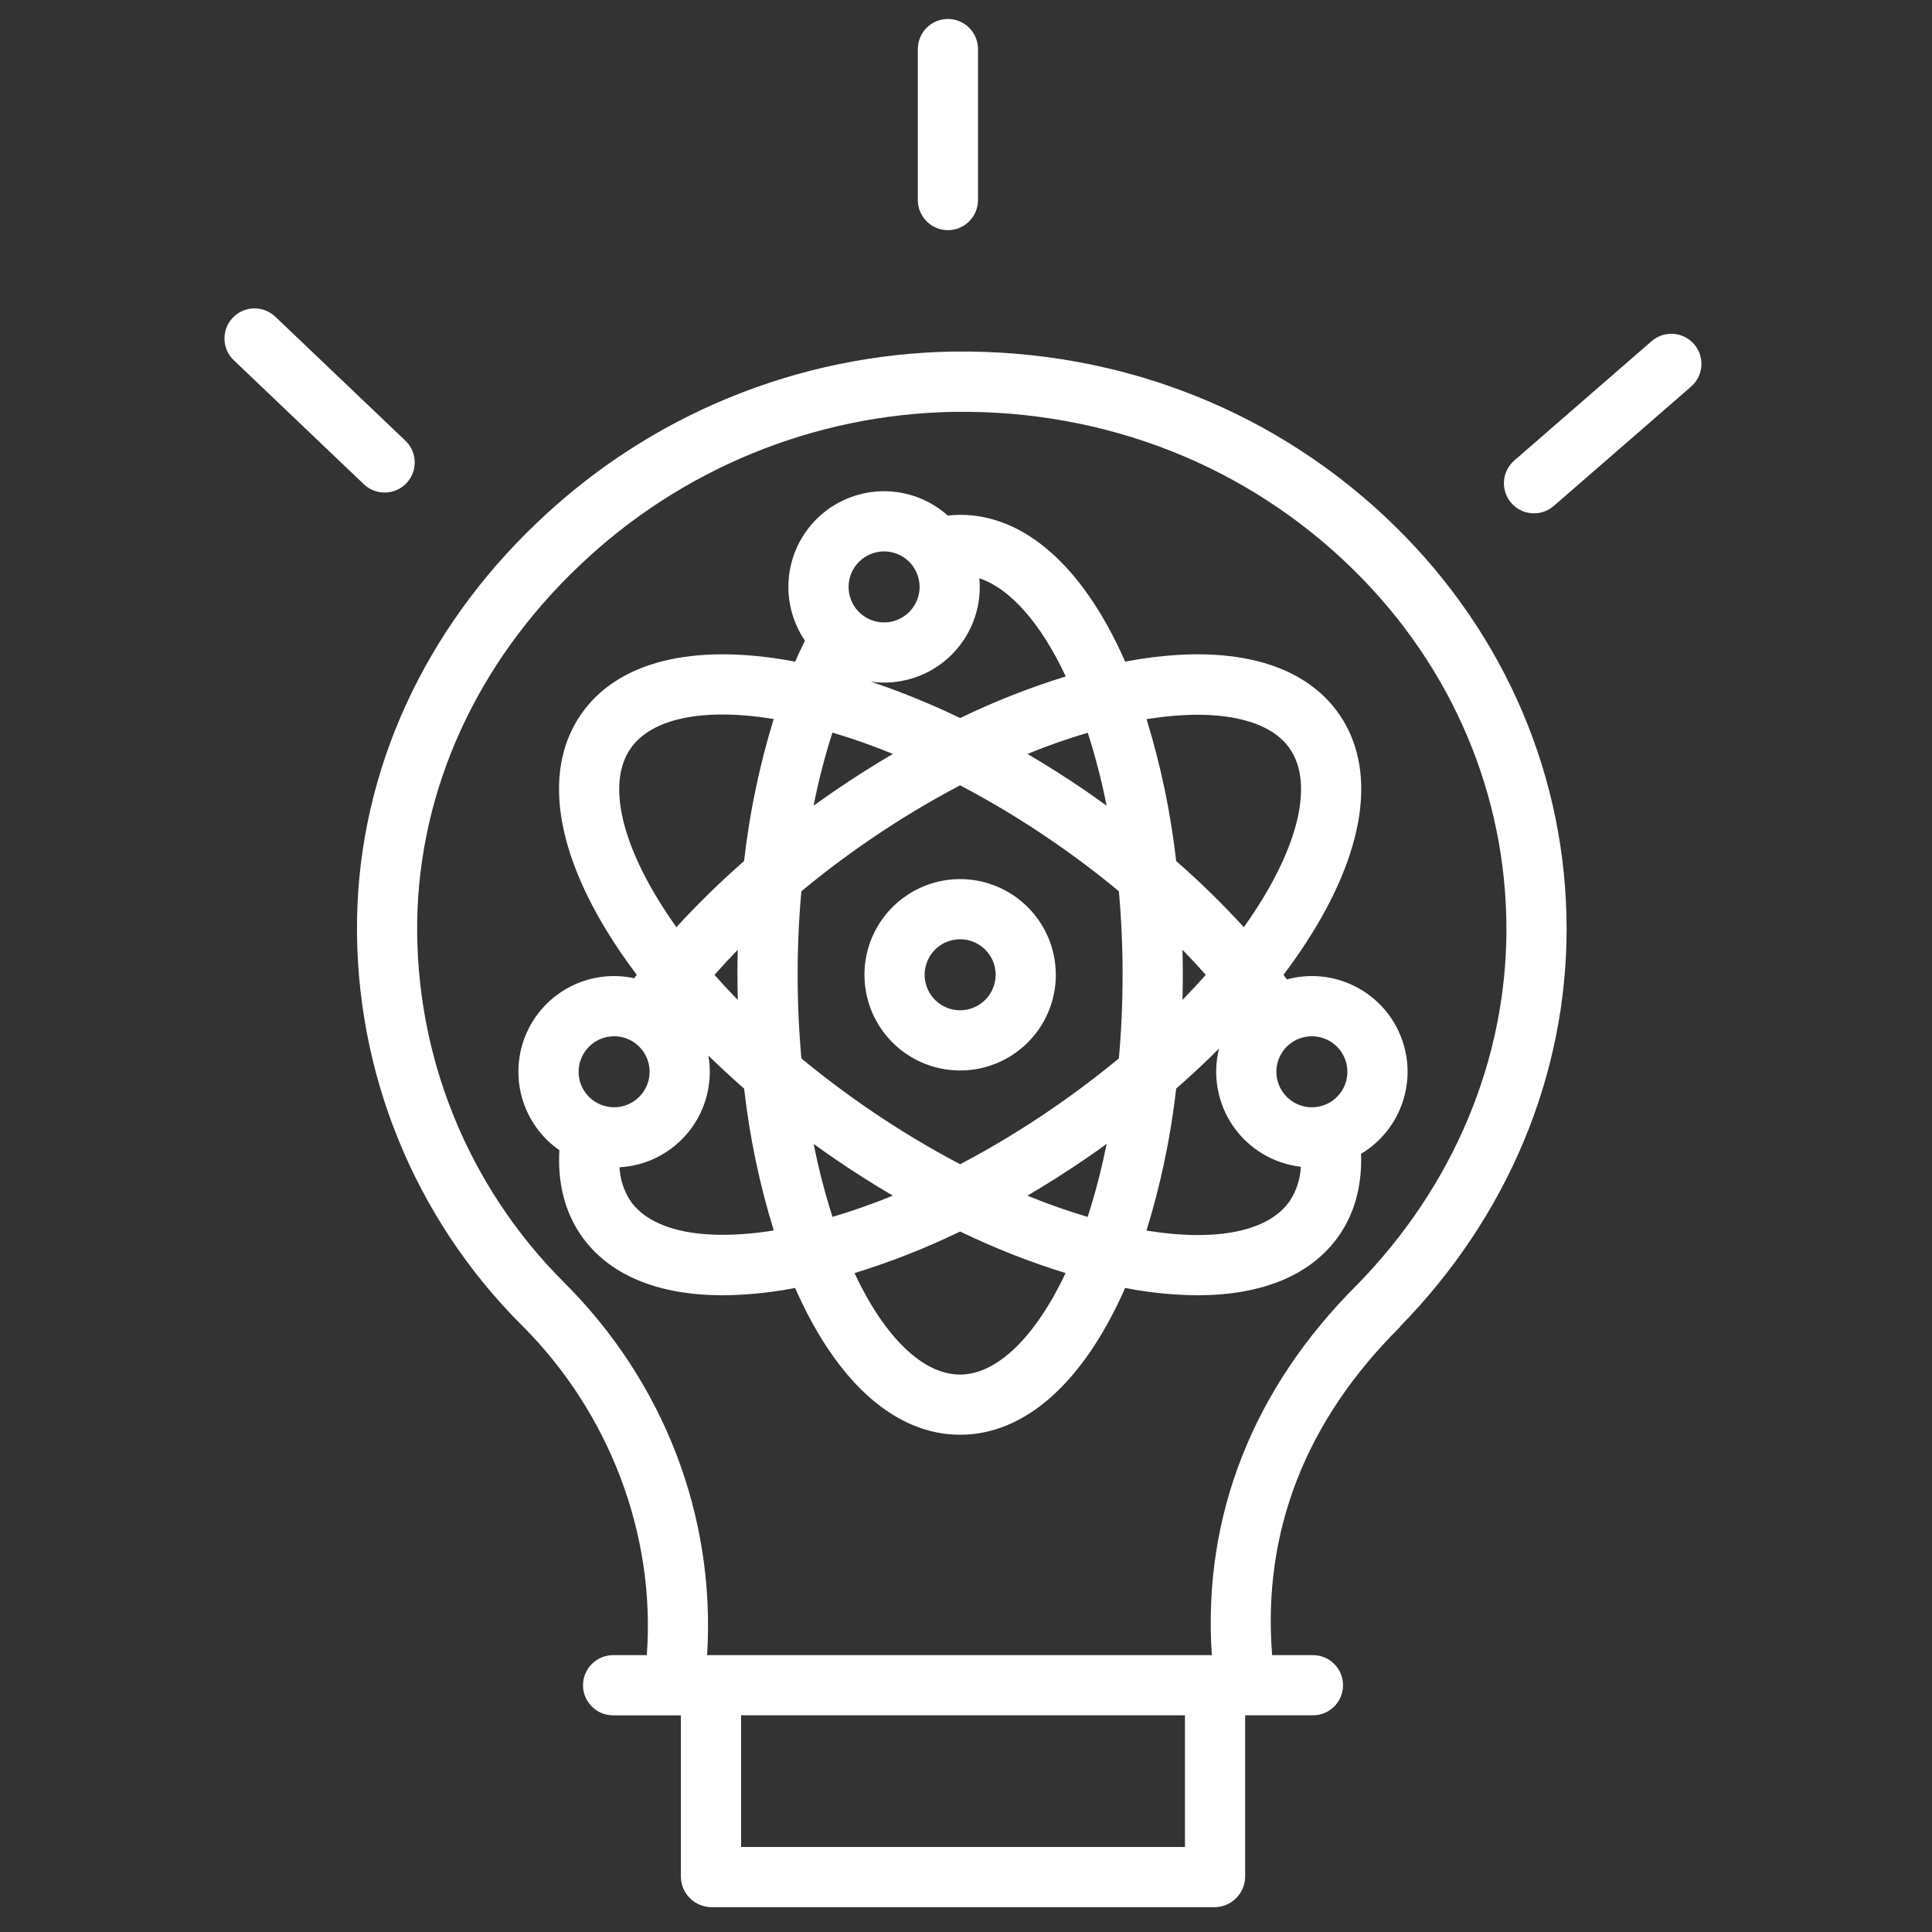
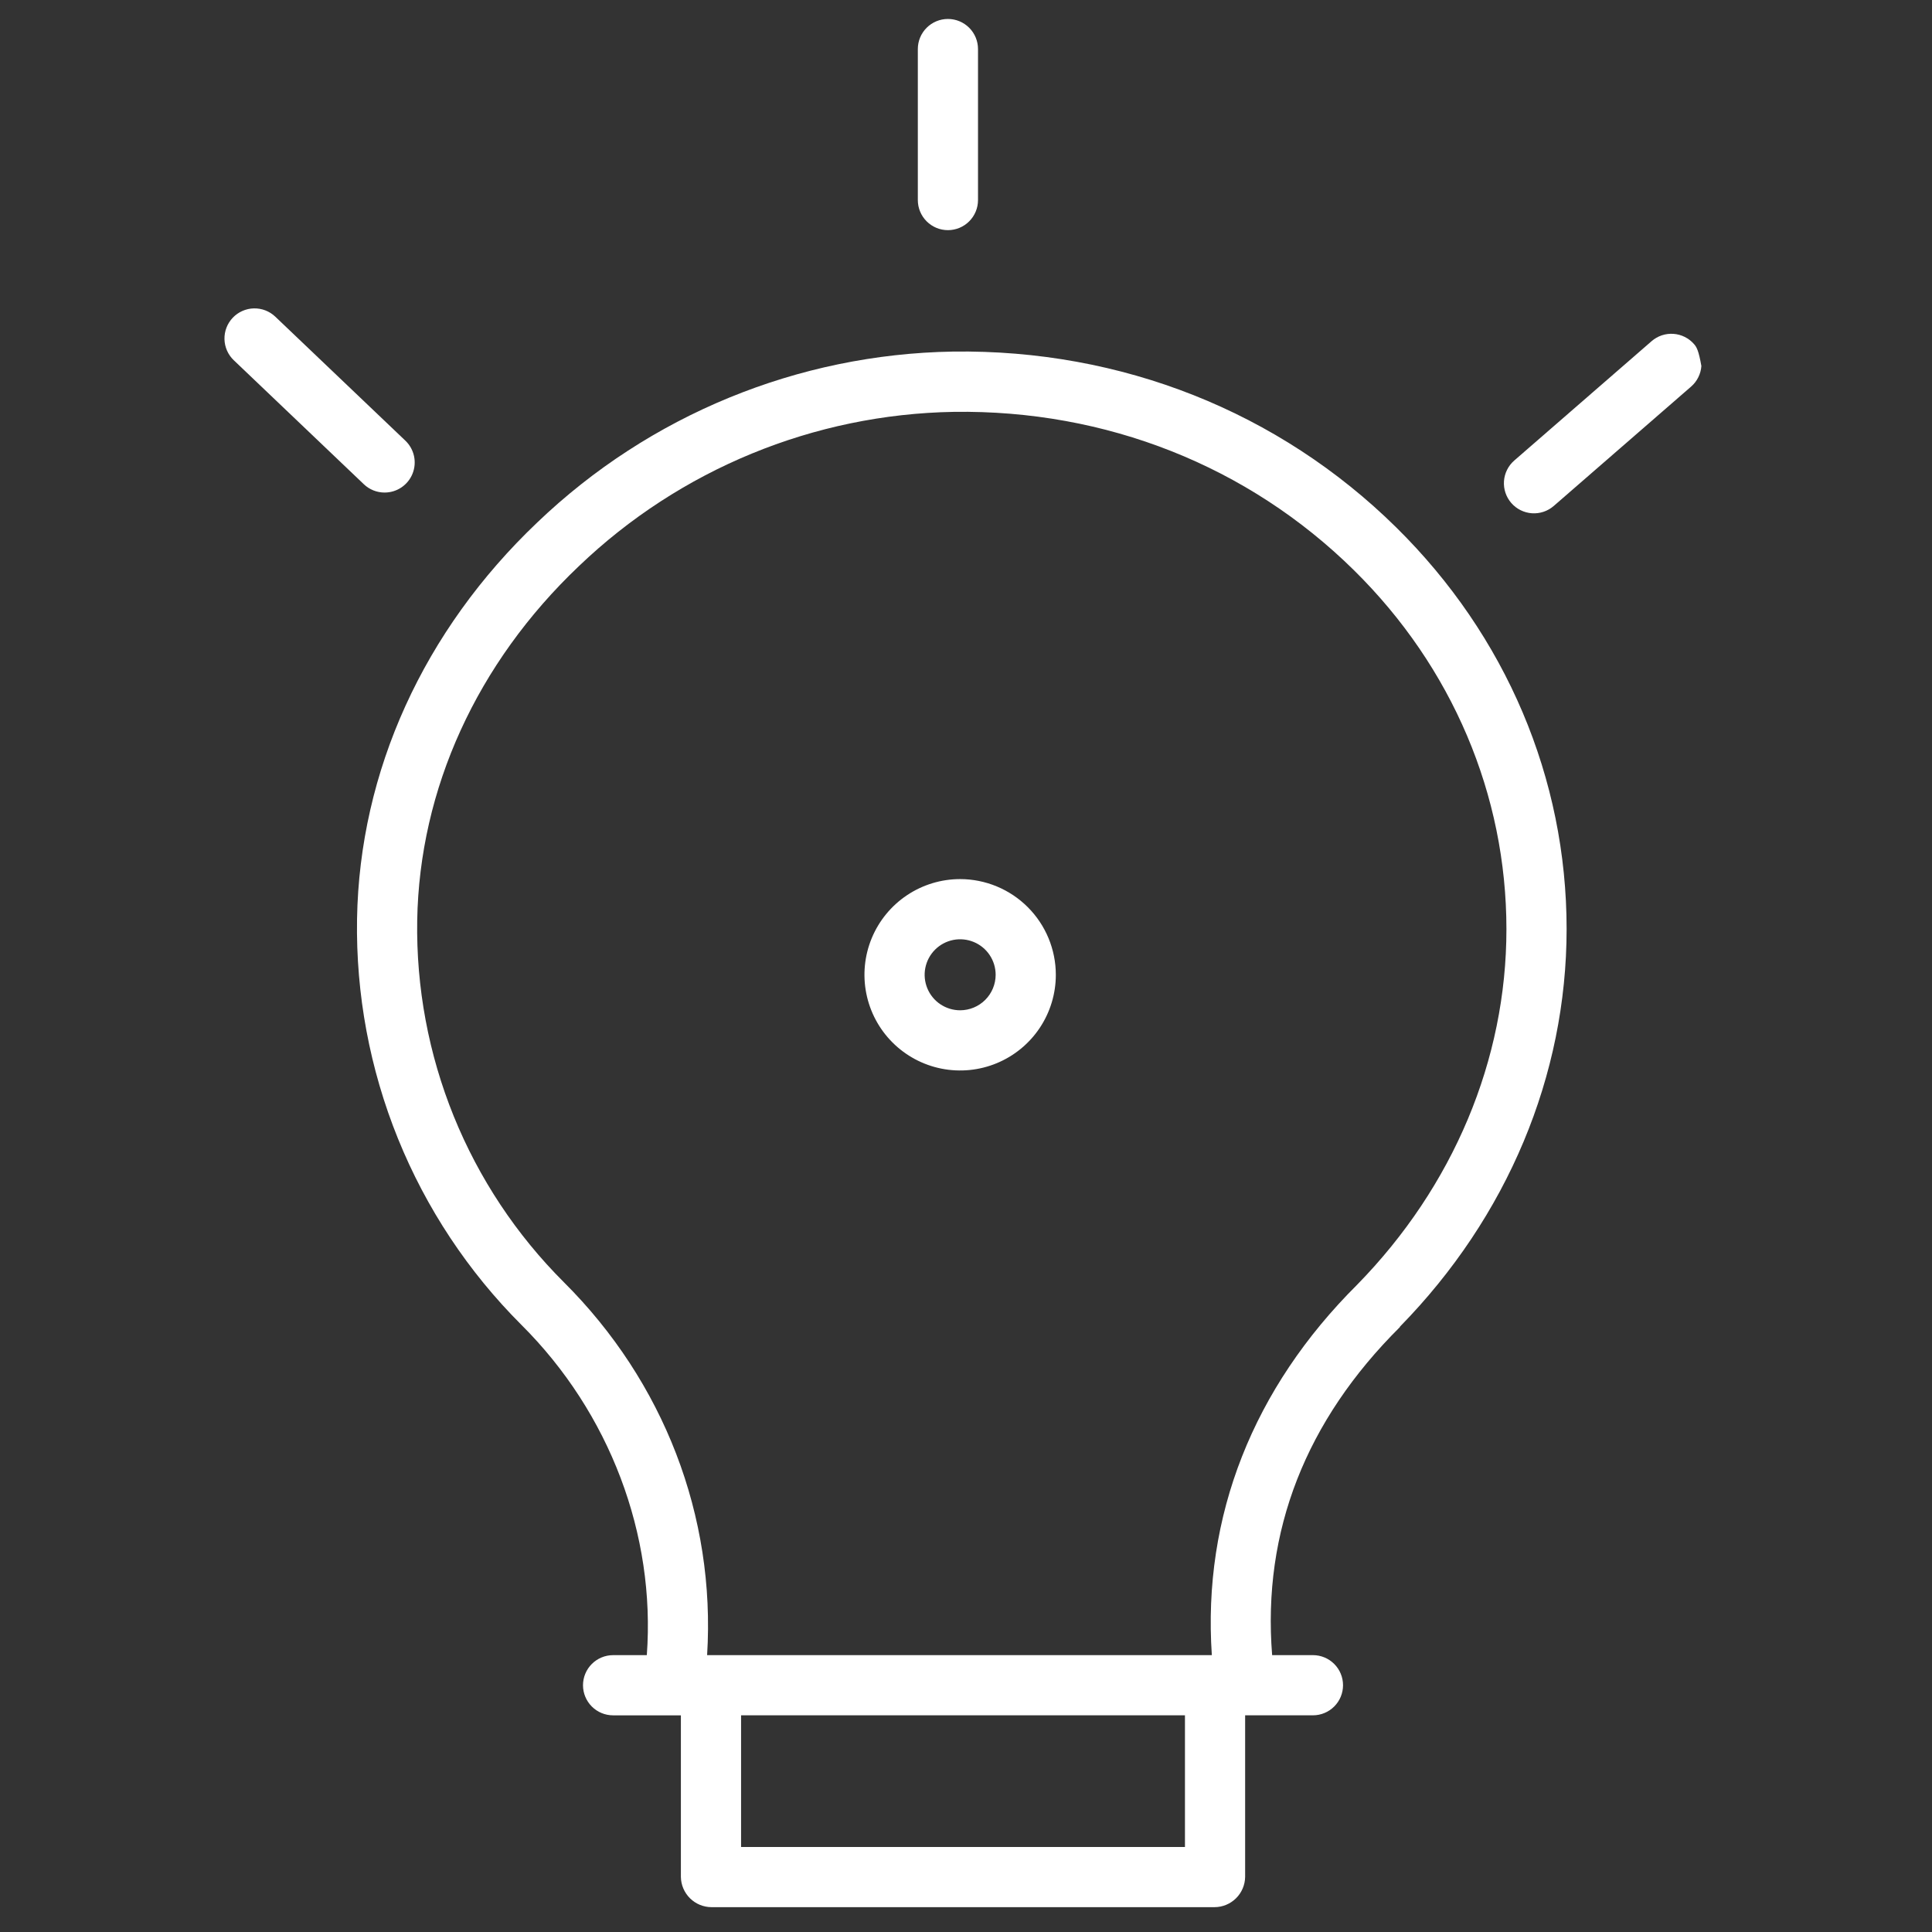
<svg xmlns="http://www.w3.org/2000/svg" width="167" height="167" viewBox="0 0 167 167" fill="none">
  <rect x="0" y="0" width="167" height="167" fill="#333333" stroke="none" />
  <path d="M82.364 30.39C68.963 30.613 56.139 35.883 46.454 45.149C36.615 54.496 31.077 66.674 30.862 79.439C30.757 85.94 31.961 92.397 34.402 98.424C36.843 104.45 40.471 109.925 45.071 114.521C52.712 122.127 56.674 132.665 55.91 143.069H52.996C52.306 143.069 51.644 143.344 51.156 143.831C50.669 144.319 50.394 144.981 50.394 145.671C50.394 146.361 50.669 147.022 51.156 147.51C51.644 147.998 52.306 148.272 52.996 148.272H58.855V162.24C58.866 162.936 59.151 163.6 59.646 164.089C60.142 164.577 60.81 164.852 61.506 164.853H104.977C105.674 164.852 106.342 164.577 106.838 164.088C107.334 163.599 107.618 162.935 107.628 162.238V148.27H113.489C114.179 148.27 114.84 147.996 115.328 147.508C115.816 147.021 116.09 146.359 116.09 145.669C116.09 144.979 115.816 144.318 115.328 143.83C114.84 143.342 114.179 143.068 113.489 143.068H109.962C109.105 132.338 112.894 122.776 120.996 114.721C121.005 114.713 121.013 114.671 121.021 114.663C130.304 105.182 135.416 92.968 135.416 80.301C135.416 67.284 130.185 54.95 120.687 45.587C110.537 35.583 96.924 30.183 82.364 30.39ZM102.426 159.651H64.058V148.27H102.426V159.651ZM117.316 111.044C108.333 119.982 103.934 131.037 104.75 143.068H61.122C61.869 131.037 57.362 119.414 48.738 110.831C44.635 106.736 41.399 101.858 39.221 96.486C37.044 91.114 35.97 85.359 36.063 79.563C36.255 68.203 41.218 57.315 50.037 48.937C58.774 40.571 70.346 35.808 82.441 35.601C95.596 35.409 107.885 40.27 117.034 49.29C125.533 57.667 130.214 68.708 130.214 80.32C130.214 91.612 125.633 102.543 117.316 111.044Z" fill="white" />
  <path d="M81.937 19.894C82.627 19.894 83.289 19.62 83.776 19.132C84.264 18.644 84.538 17.983 84.538 17.293V4.24C84.538 3.55 84.264 2.888 83.776 2.401C83.289 1.913 82.627 1.639 81.937 1.639C81.247 1.639 80.586 1.913 80.098 2.401C79.61 2.888 79.336 3.55 79.336 4.24V17.293C79.336 17.983 79.61 18.644 80.098 19.132C80.586 19.62 81.247 19.894 81.937 19.894Z" fill="white" />
-   <path d="M142.763 29.49L130.891 39.807C130.37 40.26 130.051 40.901 130.002 41.59C129.954 42.278 130.182 42.957 130.634 43.478C131.087 43.999 131.728 44.318 132.417 44.366C133.105 44.414 133.784 44.187 134.305 43.734L146.177 33.417C146.435 33.193 146.646 32.92 146.798 32.614C146.951 32.308 147.042 31.976 147.065 31.635C147.089 31.294 147.046 30.952 146.937 30.628C146.829 30.304 146.658 30.004 146.433 29.746C146.209 29.488 145.936 29.277 145.631 29.125C145.325 28.972 144.992 28.882 144.651 28.858C144.31 28.834 143.968 28.878 143.644 28.986C143.32 29.095 143.021 29.266 142.763 29.49Z" fill="white" />
+   <path d="M142.763 29.49L130.891 39.807C130.37 40.26 130.051 40.901 130.002 41.59C129.954 42.278 130.182 42.957 130.634 43.478C131.087 43.999 131.728 44.318 132.417 44.366C133.105 44.414 133.784 44.187 134.305 43.734L146.177 33.417C146.435 33.193 146.646 32.92 146.798 32.614C146.951 32.308 147.042 31.976 147.065 31.635C146.829 30.304 146.658 30.004 146.433 29.746C146.209 29.488 145.936 29.277 145.631 29.125C145.325 28.972 144.992 28.882 144.651 28.858C144.31 28.834 143.968 28.878 143.644 28.986C143.32 29.095 143.021 29.266 142.763 29.49Z" fill="white" />
  <path d="M33.245 42.575C33.765 42.575 34.273 42.42 34.703 42.128C35.134 41.837 35.467 41.423 35.66 40.941C35.853 40.458 35.898 39.929 35.787 39.421C35.676 38.913 35.416 38.45 35.04 38.091L23.798 27.375C23.551 27.139 23.26 26.954 22.941 26.831C22.623 26.708 22.283 26.649 21.941 26.657C21.6 26.665 21.263 26.741 20.951 26.879C20.639 27.017 20.357 27.215 20.121 27.463C19.885 27.71 19.7 28.001 19.577 28.32C19.454 28.638 19.395 28.978 19.403 29.32C19.411 29.661 19.487 29.998 19.625 30.31C19.763 30.622 19.962 30.905 20.209 31.14L31.45 41.857C31.933 42.319 32.576 42.576 33.245 42.575Z" fill="white" />
-   <path d="M113.538 80.469C118.116 72.981 118.914 66.344 115.786 61.78C112.658 57.216 106.18 55.567 97.545 57.137C97.447 57.154 97.35 57.177 97.254 57.195C97.215 57.105 97.178 57.011 97.138 56.922C93.55 48.913 88.526 44.501 82.994 44.501C82.635 44.503 82.277 44.524 81.921 44.563C80.416 43.218 78.471 42.471 76.452 42.461C74.434 42.451 72.482 43.18 70.964 44.511C69.447 45.841 68.468 47.681 68.213 49.683C67.958 51.685 68.444 53.711 69.58 55.38C69.286 55.966 69.002 56.571 68.729 57.194C68.633 57.176 68.536 57.154 68.441 57.137C59.806 55.568 53.327 57.217 50.2 61.78C47.072 66.343 47.87 72.981 52.448 80.469C53.22 81.733 54.089 83.001 55.042 84.265C54.968 84.362 54.895 84.459 54.823 84.557C52.955 84.153 51.005 84.409 49.305 85.281C47.604 86.153 46.258 87.586 45.496 89.338C44.733 91.091 44.601 93.053 45.122 94.891C45.642 96.73 46.784 98.331 48.352 99.423C48.19 102.218 48.814 104.72 50.199 106.739C52.555 110.177 56.813 111.961 62.462 111.961C64.468 111.947 66.469 111.754 68.441 111.383C68.537 111.365 68.636 111.343 68.731 111.325C68.771 111.414 68.808 111.508 68.848 111.597C72.436 119.607 77.459 124.018 82.992 124.018C88.525 124.018 93.548 119.607 97.136 111.597C97.176 111.508 97.213 111.414 97.253 111.325C97.35 111.343 97.448 111.365 97.543 111.383C99.515 111.754 101.515 111.947 103.521 111.961C109.17 111.961 113.429 110.177 115.785 106.739C117.119 104.796 117.747 102.403 117.646 99.735C119.36 98.71 120.645 97.099 121.264 95.2C121.882 93.301 121.793 91.242 121.011 89.404C120.23 87.566 118.81 86.073 117.013 85.201C115.217 84.328 113.165 84.136 111.237 84.659C111.14 84.527 111.042 84.395 110.945 84.263C111.898 83 112.766 81.733 113.538 80.469ZM94.015 105.189C92.25 104.664 90.512 104.051 88.809 103.352C90.51 102.353 92.199 101.281 93.875 100.135C94.476 99.723 95.069 99.305 95.653 98.88C95.23 101.013 94.683 103.12 94.015 105.189ZM71.961 105.185C71.297 103.117 70.753 101.012 70.333 98.881C70.918 99.304 71.511 99.722 72.11 100.135C73.782 101.281 75.47 102.353 77.176 103.351C75.469 104.049 73.729 104.662 71.961 105.185ZM63.775 86.435C63.074 85.716 62.402 84.993 61.759 84.265C62.401 83.539 63.071 82.817 63.771 82.099C63.753 82.816 63.744 83.536 63.744 84.26C63.745 84.988 63.757 85.713 63.775 86.435ZM75.052 95.844C73.023 94.453 71.091 92.994 69.272 91.489C69.059 89.138 68.947 86.72 68.947 84.26C68.947 81.8 69.057 79.387 69.269 77.041C71.096 75.526 73.029 74.061 75.051 72.675C77.6 70.923 80.251 69.323 82.989 67.883C85.729 69.323 88.381 70.923 90.933 72.675C92.955 74.061 94.887 75.525 96.713 77.039C96.925 79.387 97.036 81.802 97.036 84.257C97.036 86.765 96.923 89.179 96.714 91.485C94.895 92.991 92.962 94.45 90.933 95.842C88.383 97.594 85.733 99.195 82.996 100.635C80.256 99.195 77.604 97.595 75.052 95.844ZM71.956 63.325C73.727 63.851 75.469 64.466 77.178 65.168C75.477 66.166 73.788 67.239 72.112 68.384C71.508 68.798 70.914 69.221 70.323 69.648C70.744 67.51 71.289 65.399 71.956 63.325ZM94.025 63.336C94.69 65.404 95.234 67.509 95.653 69.641C95.068 69.216 94.476 68.797 93.876 68.384C92.205 67.239 90.513 66.167 88.812 65.169C90.517 64.471 92.257 63.859 94.024 63.336H94.025ZM102.212 82.096C102.912 82.814 103.584 83.537 104.227 84.264C103.585 84.992 102.913 85.715 102.212 86.435C102.229 85.713 102.241 84.988 102.241 84.26C102.241 83.531 102.228 82.814 102.21 82.096H102.212ZM111.495 64.722C113.367 67.453 112.494 72.204 109.1 77.756C108.613 78.551 108.085 79.348 107.516 80.147C105.675 78.132 103.723 76.222 101.667 74.428C101.196 70.269 100.339 66.163 99.107 62.164C105.174 61.188 109.709 62.116 111.495 64.722ZM92.124 58.471C88.994 59.438 85.941 60.64 82.993 62.068C80.488 60.859 77.911 59.808 75.275 58.922C76.447 59.087 77.64 58.998 78.774 58.662C79.909 58.326 80.957 57.75 81.85 56.974C82.743 56.197 83.458 55.238 83.948 54.161C84.438 53.084 84.691 51.915 84.69 50.732C84.69 50.48 84.676 50.232 84.654 49.986C87.315 50.876 89.955 53.852 92.124 58.471ZM76.419 47.663C77.026 47.663 77.619 47.843 78.124 48.18C78.628 48.517 79.022 48.996 79.254 49.557C79.486 50.118 79.547 50.735 79.429 51.33C79.311 51.926 79.018 52.472 78.589 52.902C78.16 53.331 77.613 53.623 77.018 53.742C76.422 53.86 75.805 53.799 75.245 53.567C74.684 53.335 74.205 52.941 73.867 52.437C73.53 51.932 73.35 51.339 73.35 50.732C73.351 49.918 73.675 49.138 74.25 48.563C74.825 47.988 75.605 47.664 76.418 47.663H76.419ZM56.886 77.756C53.492 72.204 52.619 67.453 54.491 64.722C56.3 62.083 60.799 61.16 66.879 62.151C65.646 66.156 64.788 70.267 64.315 74.431C62.261 76.225 60.309 78.133 58.468 80.146C57.901 79.348 57.373 78.551 56.886 77.756ZM53.082 89.573C53.689 89.573 54.282 89.753 54.787 90.09C55.291 90.427 55.685 90.906 55.917 91.467C56.15 92.028 56.21 92.645 56.092 93.24C55.974 93.836 55.681 94.382 55.252 94.812C54.823 95.241 54.276 95.533 53.681 95.652C53.086 95.77 52.468 95.709 51.908 95.477C51.347 95.245 50.868 94.852 50.53 94.347C50.193 93.842 50.013 93.249 50.013 92.642C50.014 91.829 50.338 91.049 50.913 90.474C51.487 89.898 52.267 89.574 53.08 89.573H53.082ZM62.476 106.738C58.639 106.738 55.813 105.725 54.492 103.798C53.924 102.933 53.599 101.932 53.551 100.899C54.715 100.834 55.852 100.524 56.887 99.988C57.922 99.453 58.832 98.705 59.557 97.793C60.283 96.88 60.807 95.825 61.096 94.696C61.384 93.567 61.431 92.39 61.232 91.241C62.219 92.207 63.248 93.159 64.321 94.099C64.792 98.255 65.649 102.359 66.882 106.357C65.425 106.6 63.952 106.728 62.475 106.738H62.476ZM82.993 118.816C79.791 118.816 76.483 115.629 73.862 110.048C76.992 109.081 80.045 107.879 82.993 106.451C85.937 107.876 88.984 109.077 92.109 110.044C89.482 115.603 86.152 118.816 82.993 118.816H82.993ZM99.103 106.367C100.337 102.366 101.195 98.259 101.667 94.099C102.964 92.965 104.203 91.808 105.374 90.634C105.088 91.775 105.049 92.964 105.259 94.121C105.469 95.278 105.924 96.378 106.593 97.345C107.262 98.313 108.13 99.126 109.138 99.732C110.147 100.337 111.273 100.72 112.441 100.856C112.398 101.904 112.071 102.921 111.494 103.798C109.685 106.438 105.184 107.36 99.102 106.367H99.103ZM116.466 92.642C116.466 93.249 116.286 93.842 115.949 94.347C115.612 94.852 115.133 95.245 114.572 95.477C114.011 95.709 113.394 95.77 112.799 95.652C112.203 95.533 111.657 95.241 111.227 94.812C110.798 94.382 110.506 93.836 110.388 93.24C110.269 92.645 110.33 92.028 110.562 91.467C110.795 90.906 111.188 90.427 111.693 90.09C112.197 89.753 112.791 89.573 113.398 89.573C114.211 89.574 114.991 89.898 115.567 90.473C116.142 91.048 116.465 91.828 116.466 92.642Z" fill="white" />
  <path d="M82.994 75.988C81.358 75.988 79.759 76.473 78.399 77.382C77.039 78.291 75.978 79.583 75.352 81.094C74.726 82.605 74.562 84.269 74.882 85.873C75.201 87.478 75.988 88.951 77.145 90.108C78.302 91.265 79.776 92.053 81.38 92.372C82.985 92.691 84.648 92.527 86.159 91.901C87.671 91.275 88.962 90.215 89.871 88.855C90.78 87.495 91.265 85.895 91.265 84.26C91.263 82.067 90.391 79.964 88.84 78.414C87.29 76.863 85.187 75.991 82.994 75.988ZM82.994 87.328C82.387 87.328 81.794 87.148 81.289 86.811C80.784 86.474 80.391 85.995 80.159 85.434C79.927 84.873 79.866 84.256 79.984 83.661C80.103 83.065 80.395 82.519 80.824 82.089C81.253 81.66 81.8 81.368 82.395 81.249C82.991 81.131 83.608 81.192 84.168 81.424C84.729 81.656 85.209 82.05 85.546 82.555C85.883 83.059 86.063 83.653 86.063 84.26C86.062 85.073 85.738 85.853 85.163 86.428C84.588 87.003 83.808 87.327 82.994 87.328Z" fill="white" />
</svg>